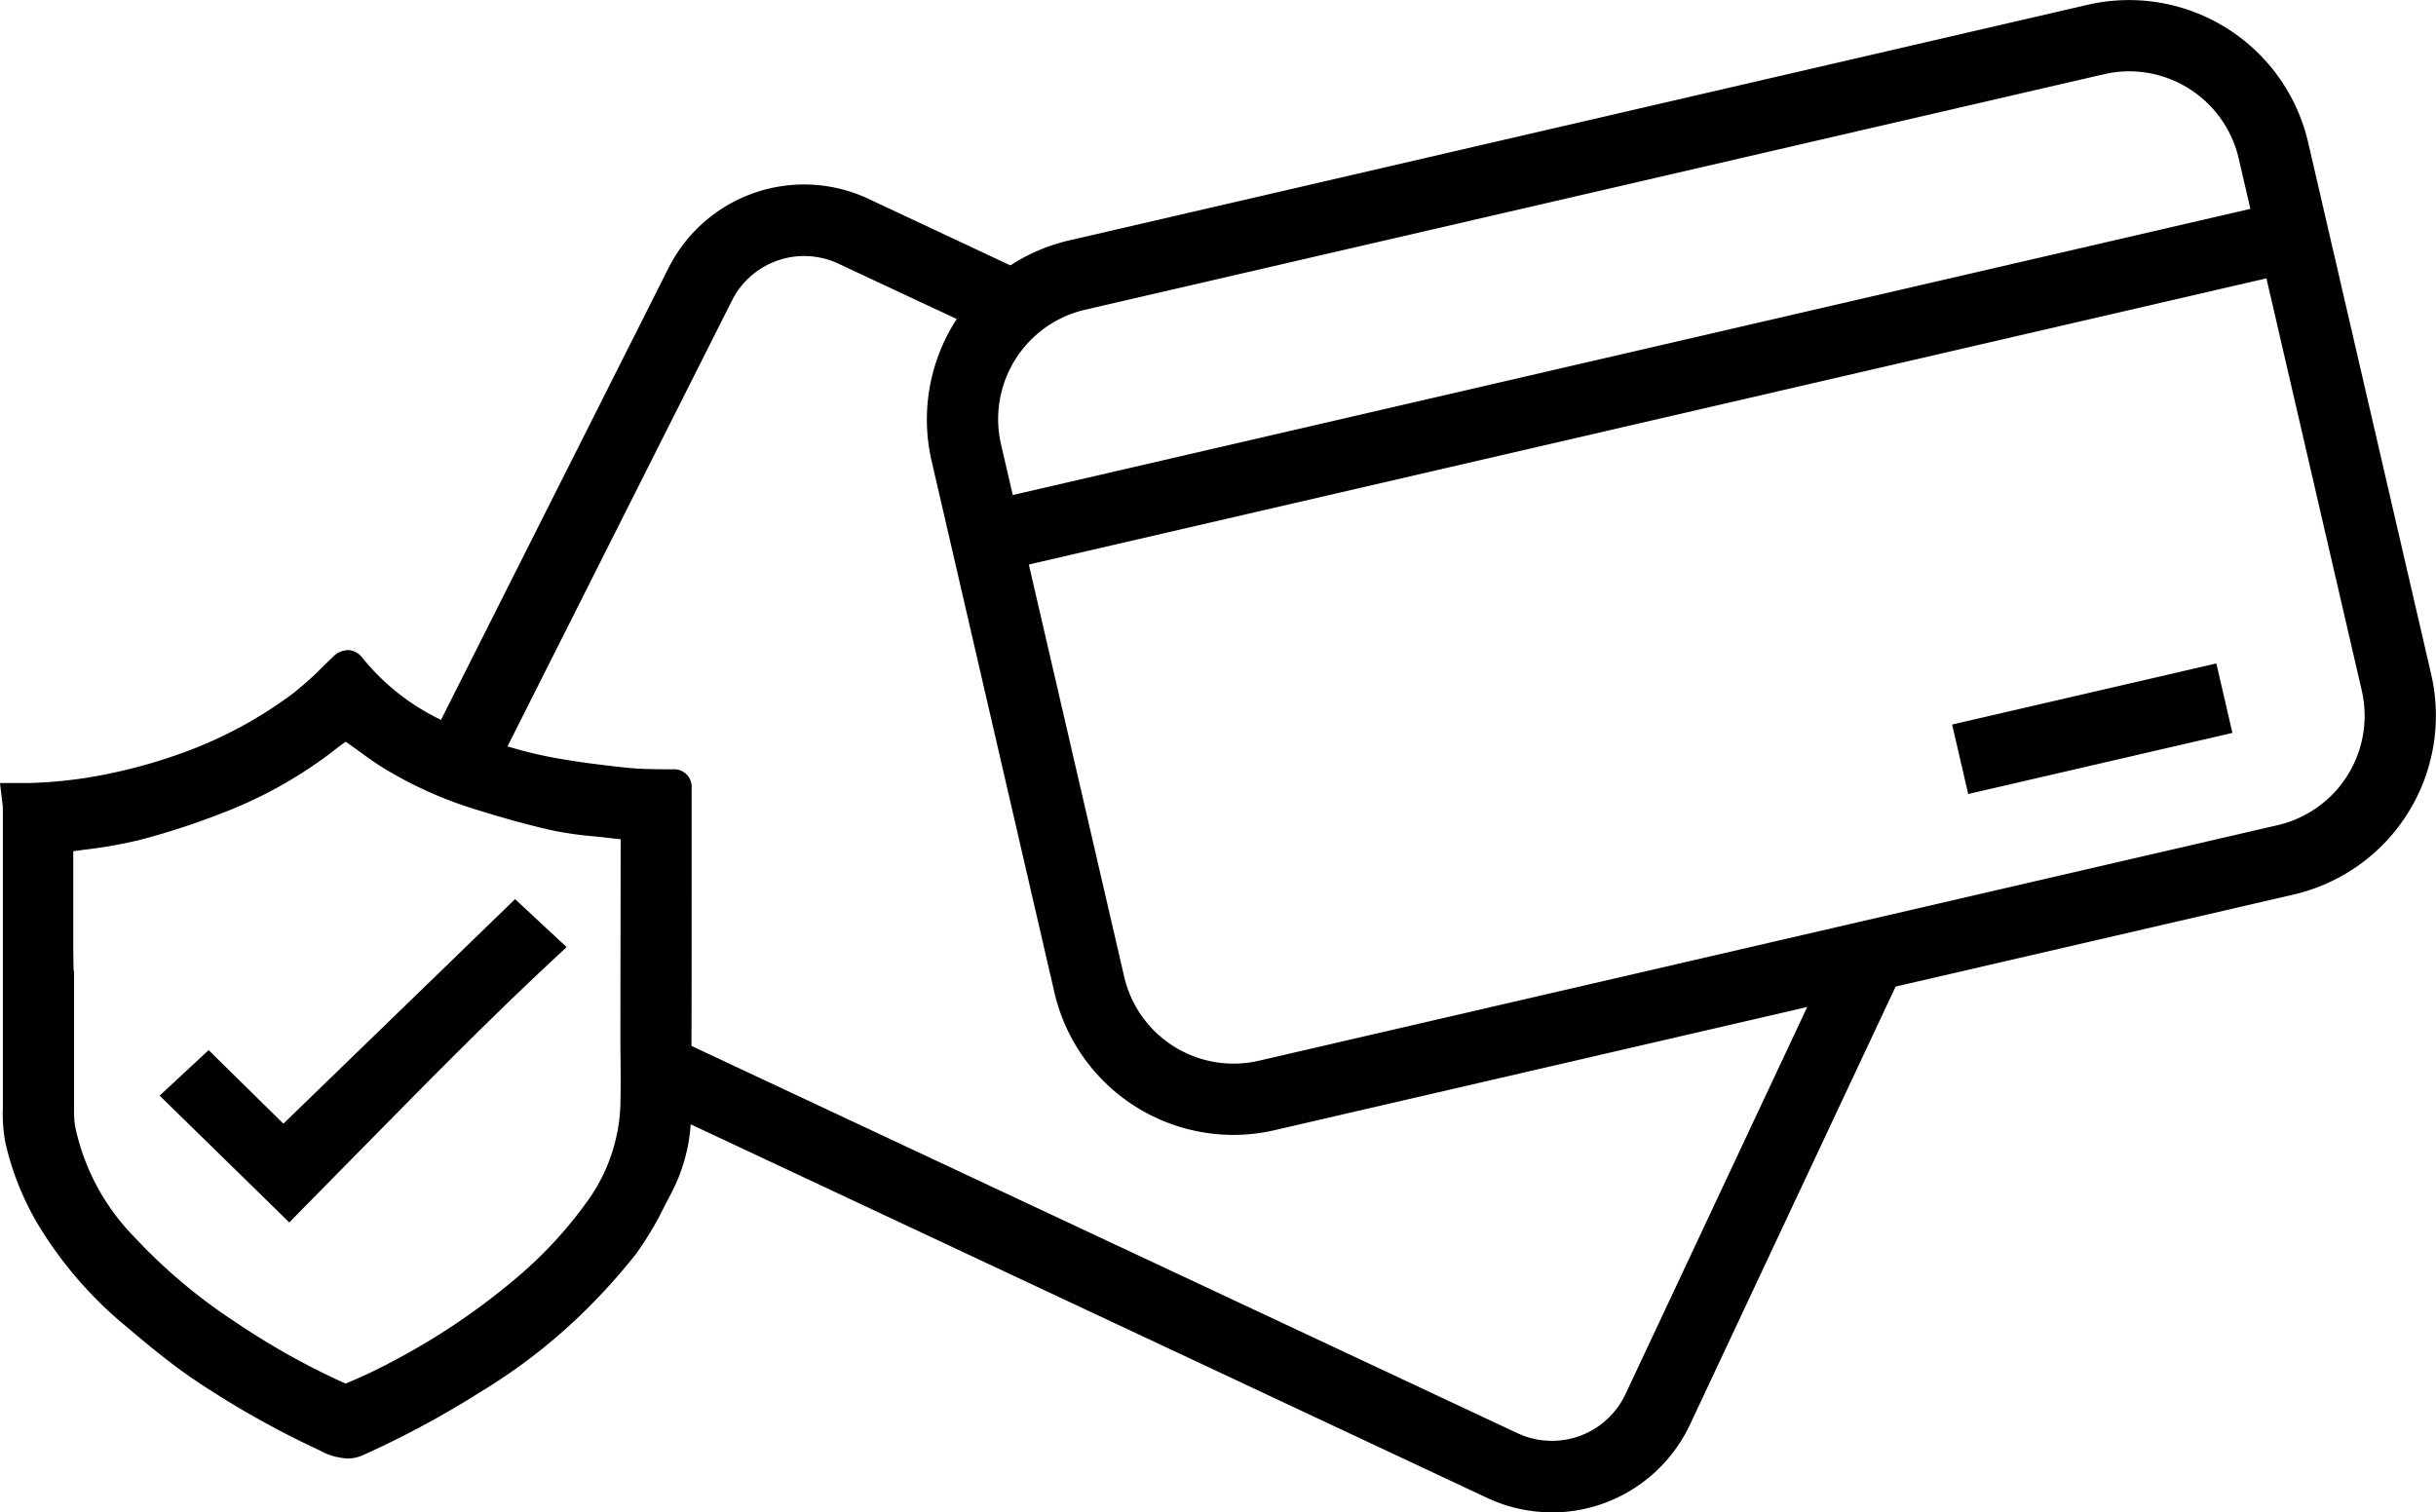
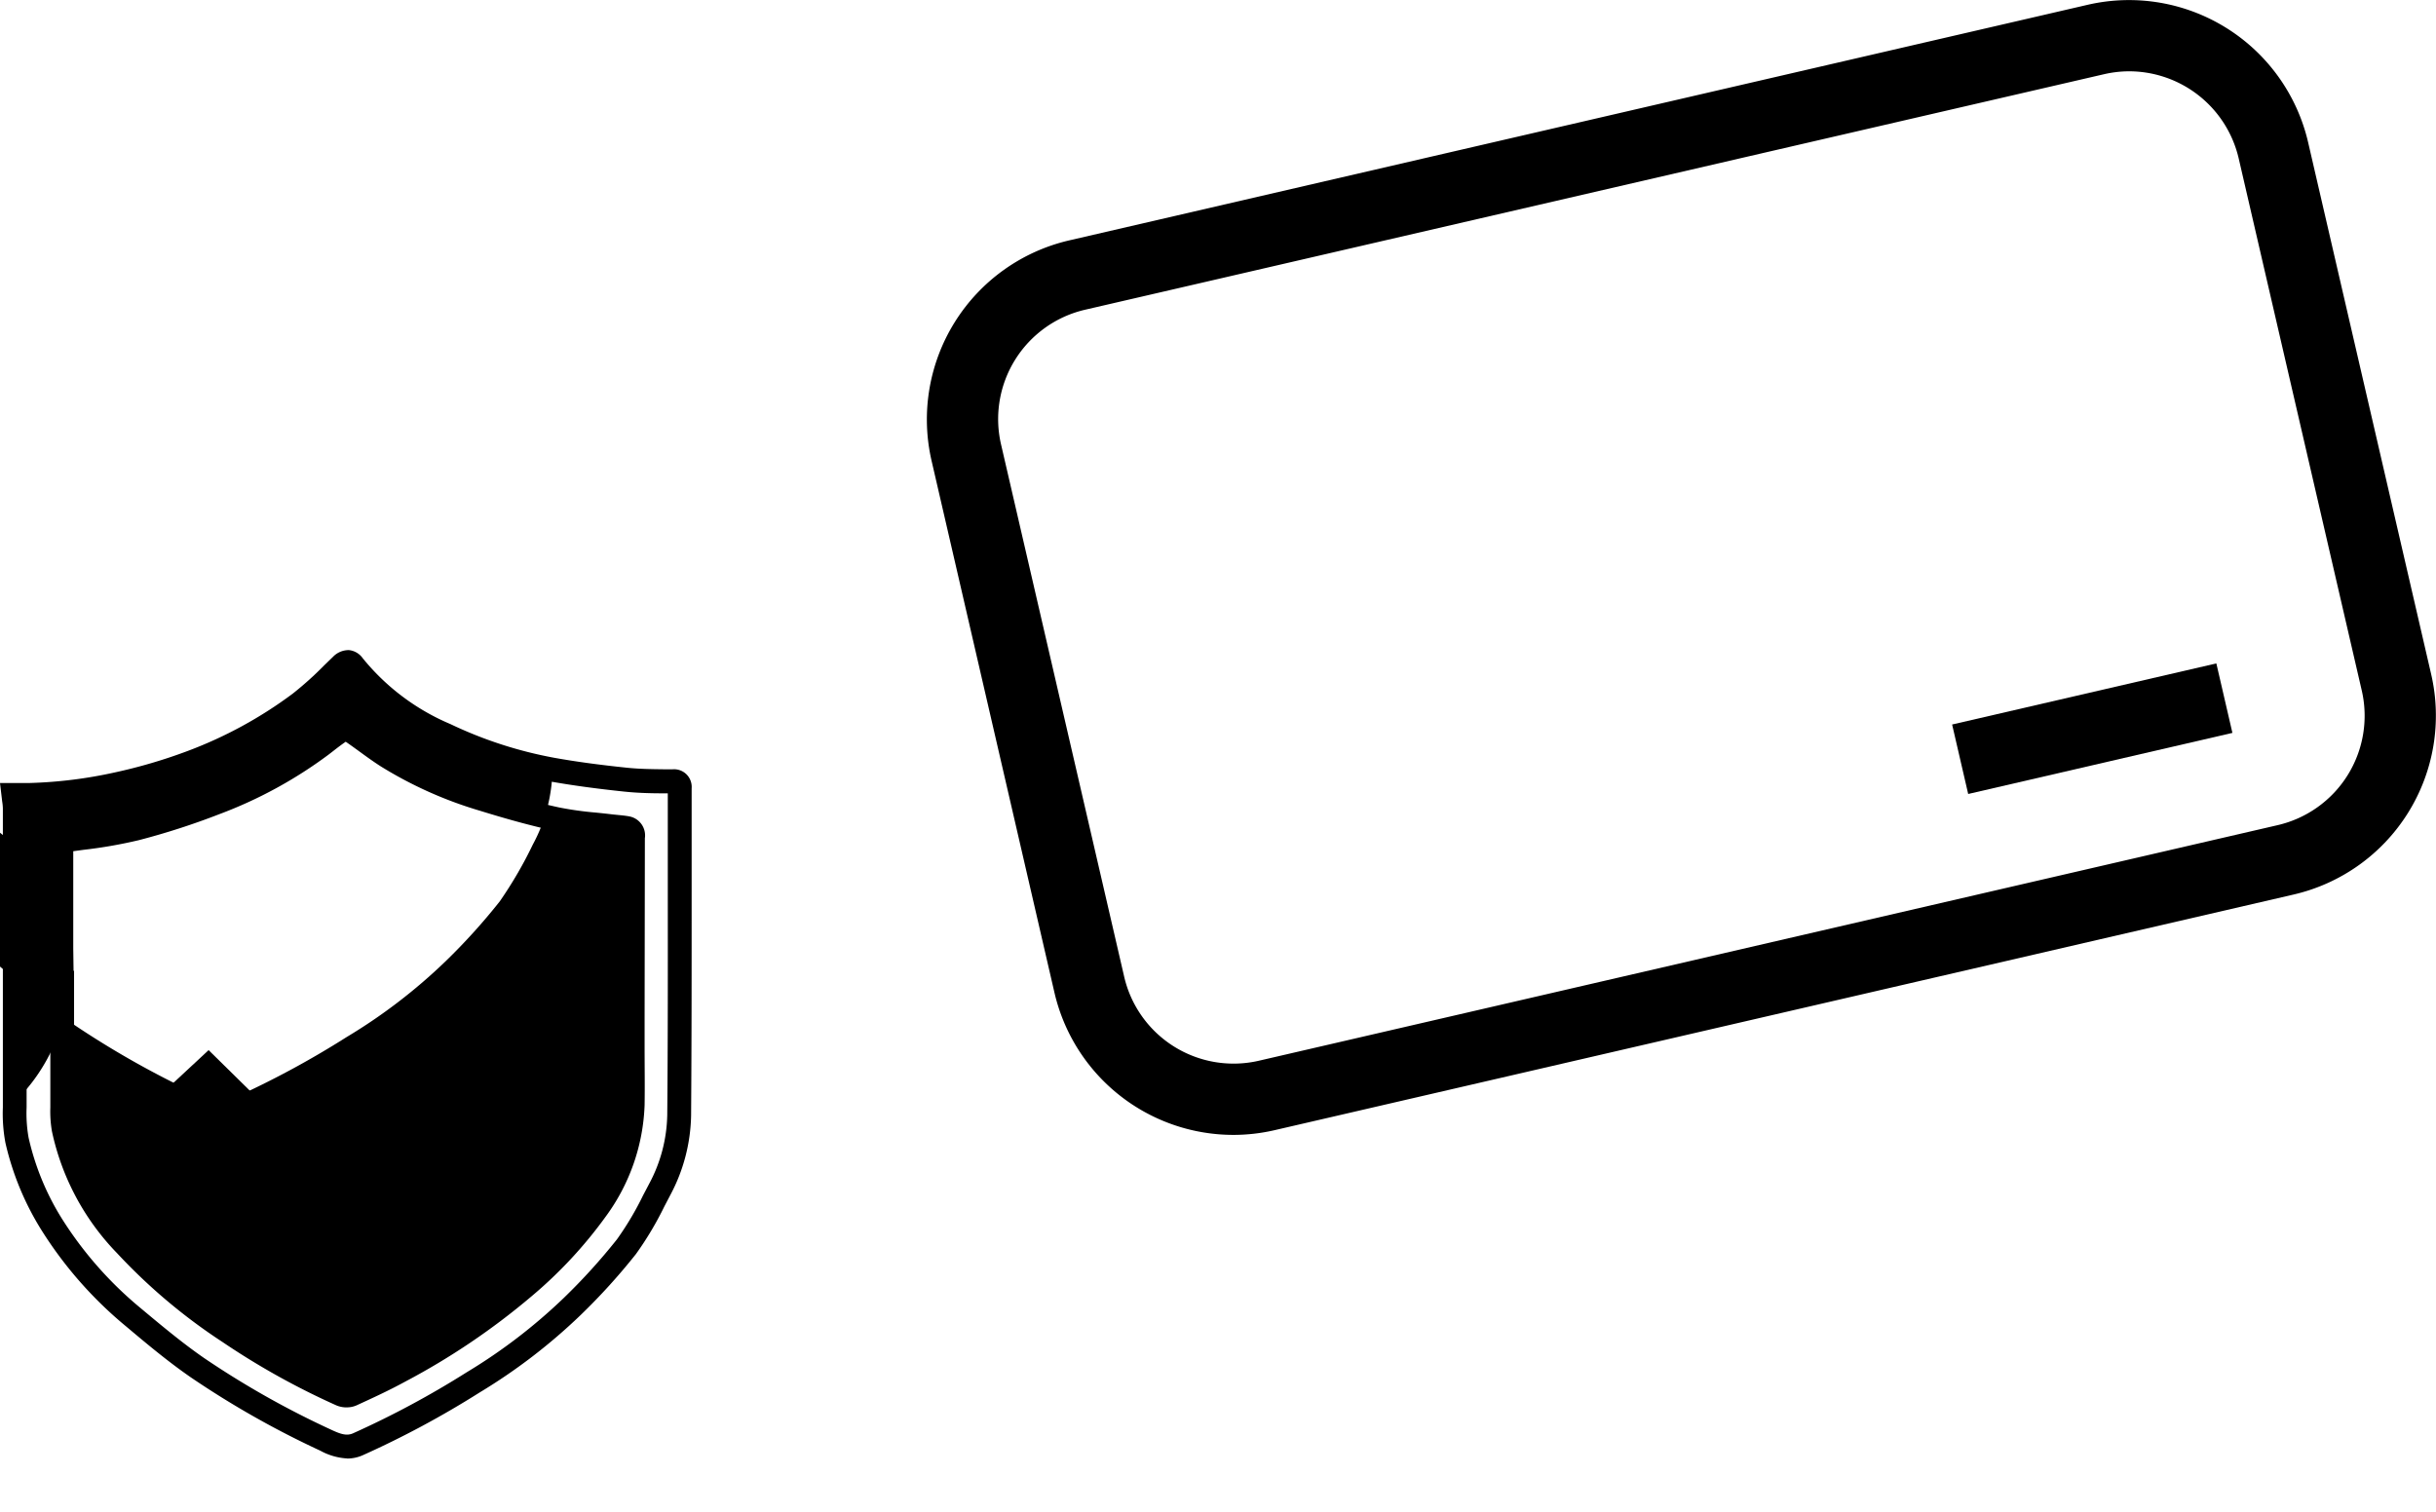
<svg xmlns="http://www.w3.org/2000/svg" width="62.914" height="39.067" viewBox="0 0 62.914 39.067">
  <defs>
    <style>
      .cls-1 {
        fill: none;
      }

      .cls-2 {
        clip-path: url(#clip-path);
      }
    </style>
    <clipPath id="clip-path">
      <rect id="Rectangle_1104" data-name="Rectangle 1104" class="cls-1" width="62.914" height="39.067" />
    </clipPath>
  </defs>
  <g id="Group_1876" data-name="Group 1876" transform="translate(0 0)">
    <g id="Group_1875" data-name="Group 1875" class="cls-2" transform="translate(0 0)">
      <path id="Path_1570" data-name="Path 1570" d="M46.9,29.316a4.748,4.748,0,0,1-4.613-3.676L39.113,11.9a4.749,4.749,0,0,1,3.553-5.69L68.975.123a4.749,4.749,0,0,1,5.69,3.552l3.178,13.741a4.744,4.744,0,0,1-3.552,5.691l-26.31,6.085a4.738,4.738,0,0,1-1.077.124M70.044,1.842a2.917,2.917,0,0,0-.654.076L43.081,8a2.9,2.9,0,0,0-2.173,3.481l3.178,13.74A2.9,2.9,0,0,0,47.567,27.4l26.31-6.085a2.9,2.9,0,0,0,2.173-3.481L72.872,4.091a2.909,2.909,0,0,0-2.828-2.249" transform="translate(-15.054 0)" />
-       <path id="Path_1571" data-name="Path 1571" d="M50.482,54.347a3.932,3.932,0,0,1-1.671-.375L26.953,43.718l.782-1.667L49.593,52.3A2.1,2.1,0,0,0,52.384,51.3l5.5-11.719,1.668.783-5.5,11.718a3.949,3.949,0,0,1-3.569,2.268" transform="translate(-10.406 -15.281)" />
-       <path id="Path_1572" data-name="Path 1572" d="M19.566,23.193l-1.645-.828L24.174,9.943a3.919,3.919,0,0,1,5.192-1.8l4.143,1.944-.782,1.667L28.584,9.815a2.087,2.087,0,0,0-2.765.956Z" transform="translate(-6.919 -2.999)" />
-       <rect id="Rectangle_1102" data-name="Rectangle 1102" width="34.65" height="1.842" transform="translate(25.258 12.995) rotate(-13.022)" />
      <rect id="Rectangle_1103" data-name="Rectangle 1103" width="7.004" height="1.842" transform="translate(50.417 18.715) rotate(-13.022)" />
-       <path id="Path_1573" data-name="Path 1573" d="M.557,31.285c.153,0,.295,0,.436,0a11.962,11.962,0,0,0,2.246-.278,14.016,14.016,0,0,0,1.928-.567A11.35,11.35,0,0,0,7.96,28.916a12.674,12.674,0,0,0,1.067-.974c.12-.114.212-.129.315,0a6.2,6.2,0,0,0,2.377,1.794,11.1,11.1,0,0,0,2.764.9c.625.111,1.255.192,1.887.258.4.042.807.039,1.212.046.136,0,.188.042.188.185,0,2.811.012,5.622-.014,8.433a4.191,4.191,0,0,1-.506,1.931,10.7,10.7,0,0,1-.855,1.47,15.857,15.857,0,0,1-1.4,1.548,14.184,14.184,0,0,1-2.555,1.957,23.691,23.691,0,0,1-2.973,1.6.963.963,0,0,1-.843-.106,23.462,23.462,0,0,1-3.31-1.871c-.58-.4-1.125-.858-1.667-1.311a9.954,9.954,0,0,1-2.1-2.393,6.987,6.987,0,0,1-.89-2.174A4.618,4.618,0,0,1,.6,39.211q-.006-3.787,0-7.574a3.342,3.342,0,0,0-.038-.352M1.8,36.138h.012c0,1.044,0,2.089,0,3.132a3.367,3.367,0,0,0,.035.645,6.12,6.12,0,0,0,1.6,3,14.351,14.351,0,0,0,2.672,2.251,19.039,19.039,0,0,0,2.893,1.611.371.371,0,0,0,.268,0c.414-.19.831-.381,1.23-.6a17.986,17.986,0,0,0,3.207-2.16A11.255,11.255,0,0,0,15.6,42a4.849,4.849,0,0,0,.941-2.7c.017-.758,0-1.516,0-2.275q0-2.306.006-4.612c0-.125-.02-.239-.165-.266s-.265-.029-.4-.046c-.472-.058-.95-.084-1.413-.185-.632-.138-1.258-.316-1.877-.508A10.244,10.244,0,0,1,10.211,30.3c-.328-.209-.634-.454-.958-.671a.242.242,0,0,0-.217-.006c-.181.116-.349.253-.521.384A11.165,11.165,0,0,1,5.773,31.5a18.552,18.552,0,0,1-2.048.661,14.721,14.721,0,0,1-1.685.282c-.168.023-.244.053-.242.246.01,1.151,0,2.3,0,3.453" transform="translate(-0.215 -10.753)" />
+       <path id="Path_1573" data-name="Path 1573" d="M.557,31.285c.153,0,.295,0,.436,0a11.962,11.962,0,0,0,2.246-.278,14.016,14.016,0,0,0,1.928-.567A11.35,11.35,0,0,0,7.96,28.916a12.674,12.674,0,0,0,1.067-.974c.12-.114.212-.129.315,0a6.2,6.2,0,0,0,2.377,1.794,11.1,11.1,0,0,0,2.764.9a4.191,4.191,0,0,1-.506,1.931,10.7,10.7,0,0,1-.855,1.47,15.857,15.857,0,0,1-1.4,1.548,14.184,14.184,0,0,1-2.555,1.957,23.691,23.691,0,0,1-2.973,1.6.963.963,0,0,1-.843-.106,23.462,23.462,0,0,1-3.31-1.871c-.58-.4-1.125-.858-1.667-1.311a9.954,9.954,0,0,1-2.1-2.393,6.987,6.987,0,0,1-.89-2.174A4.618,4.618,0,0,1,.6,39.211q-.006-3.787,0-7.574a3.342,3.342,0,0,0-.038-.352M1.8,36.138h.012c0,1.044,0,2.089,0,3.132a3.367,3.367,0,0,0,.035.645,6.12,6.12,0,0,0,1.6,3,14.351,14.351,0,0,0,2.672,2.251,19.039,19.039,0,0,0,2.893,1.611.371.371,0,0,0,.268,0c.414-.19.831-.381,1.23-.6a17.986,17.986,0,0,0,3.207-2.16A11.255,11.255,0,0,0,15.6,42a4.849,4.849,0,0,0,.941-2.7c.017-.758,0-1.516,0-2.275q0-2.306.006-4.612c0-.125-.02-.239-.165-.266s-.265-.029-.4-.046c-.472-.058-.95-.084-1.413-.185-.632-.138-1.258-.316-1.877-.508A10.244,10.244,0,0,1,10.211,30.3c-.328-.209-.634-.454-.958-.671a.242.242,0,0,0-.217-.006c-.181.116-.349.253-.521.384A11.165,11.165,0,0,1,5.773,31.5a18.552,18.552,0,0,1-2.048.661,14.721,14.721,0,0,1-1.685.282c-.168.023-.244.053-.242.246.01,1.151,0,2.3,0,3.453" transform="translate(-0.215 -10.753)" />
      <path id="Path_1574" data-name="Path 1574" d="M8.968,48.234a1.62,1.62,0,0,1-.694-.2,23.578,23.578,0,0,1-3.353-1.9c-.578-.4-1.124-.856-1.651-1.3a10.379,10.379,0,0,1-2.2-2.5A7.329,7.329,0,0,1,.14,40.08a4.09,4.09,0,0,1-.066-.914v-.147q0-2.315,0-4.629V31.444a1.309,1.309,0,0,0-.018-.184L0,30.786H.487c.094,0,.187,0,.279,0a11.647,11.647,0,0,0,2.189-.271,13.466,13.466,0,0,0,1.886-.554A10.96,10.96,0,0,0,7.56,28.478a8.729,8.729,0,0,0,.808-.726l.232-.225a.561.561,0,0,1,.412-.174.5.5,0,0,1,.358.212,5.84,5.84,0,0,0,2.265,1.7,10.709,10.709,0,0,0,2.687.871c.557.1,1.15.18,1.866.255.313.033.627.037.961.041l.223,0a.456.456,0,0,1,.491.492V33.6c0,1.923,0,3.846-.014,5.768a4.527,4.527,0,0,1-.543,2.073l-.149.285a8.483,8.483,0,0,1-.732,1.227,16,16,0,0,1-1.431,1.578,14.736,14.736,0,0,1-2.609,2,24.235,24.235,0,0,1-3.012,1.618.994.994,0,0,1-.405.087M.687,31.4V34.39q0,2.313,0,4.628v.15a3.592,3.592,0,0,0,.051.777,6.725,6.725,0,0,0,.851,2.079,9.7,9.7,0,0,0,2.034,2.319c.554.463,1.089.91,1.644,1.294a22.918,22.918,0,0,0,3.268,1.846c.266.126.421.174.586.1a23.616,23.616,0,0,0,2.935-1.577,14.135,14.135,0,0,0,2.5-1.914,15.536,15.536,0,0,0,1.378-1.518,7.867,7.867,0,0,0,.676-1.139l.152-.289a3.9,3.9,0,0,0,.471-1.789c.017-1.921.015-3.841.014-5.762V31.053l-.108,0c-.332,0-.676-.009-1.018-.045-.73-.077-1.337-.16-1.907-.261a11.324,11.324,0,0,1-2.841-.919,6.507,6.507,0,0,1-2.415-1.791l-.163.155a9.245,9.245,0,0,1-.866.777,11.544,11.544,0,0,1-2.868,1.566,14.275,14.275,0,0,1-1.97.58,12.231,12.231,0,0,1-2.3.285l-.1,0m8.26,15.515a.673.673,0,0,1-.261-.051,19.369,19.369,0,0,1-2.939-1.635,14.7,14.7,0,0,1-2.73-2.3,6.446,6.446,0,0,1-1.68-3.148,3,3,0,0,1-.041-.614v-.091q0-1.139,0-2.279l-.012-1.745c0-.853,0-1.706,0-2.559a.507.507,0,0,1,.506-.553l.293-.04a11.314,11.314,0,0,0,1.357-.235,18.233,18.233,0,0,0,2.014-.651,10.8,10.8,0,0,0,2.667-1.451l.111-.085c.141-.109.282-.218.432-.313a.539.539,0,0,1,.553.01c.145.1.286.2.429.3.172.125.344.25.523.364a9.854,9.854,0,0,0,2.413,1.078c.724.224,1.313.384,1.852.5a8.578,8.578,0,0,0,.949.133c.146.015.292.03.436.048l.141.014c.091.009.184.018.274.034a.5.5,0,0,1,.417.567l-.007,4.614c0,.263,0,.526,0,.789,0,.5.008.994,0,1.491a5.163,5.163,0,0,1-1,2.873,11.417,11.417,0,0,1-1.928,2.072,18.13,18.13,0,0,1-3.26,2.2c-.417.228-.86.431-1.251.61a.614.614,0,0,1-.256.052M1.9,35.638h.013V36.8q0,1.139,0,2.277v.095a2.451,2.451,0,0,0,.029.491,5.759,5.759,0,0,0,1.527,2.85,14.1,14.1,0,0,0,2.615,2.2A18.833,18.833,0,0,0,8.926,46.3a13.543,13.543,0,0,0,1.232-.584,17.564,17.564,0,0,0,3.152-2.122,10.861,10.861,0,0,0,1.828-1.961,4.506,4.506,0,0,0,.885-2.534c.011-.491.007-.982,0-1.472,0-.265,0-.53,0-.8l.007-4.589-.134-.014-.158-.017c-.141-.017-.282-.032-.423-.046a9.119,9.119,0,0,1-1.018-.144c-.556-.122-1.161-.285-1.9-.514a10.478,10.478,0,0,1-2.562-1.146c-.19-.121-.372-.253-.554-.386-.117-.085-.233-.169-.352-.251-.111.076-.218.158-.324.241l-.114.088A11.388,11.388,0,0,1,5.67,31.589a18.765,18.765,0,0,1-2.082.673,12.087,12.087,0,0,1-1.431.25l-.265.036c0,.853,0,1.68,0,2.507Zm6.973-5.952,0,0,0,0m.12,0h0" transform="translate(0 -10.56)" />
      <path id="Path_1575" data-name="Path 1575" d="M16.18,38.53l-5.99,5.806L8.254,42.428l-.813.756,2.9,2.837c2.221-2.244,4.4-4.528,6.715-6.676Z" transform="translate(-2.873 -14.876)" />
      <path id="Path_1576" data-name="Path 1576" d="M10.065,46.188,6.716,42.912l1.265-1.176,1.931,1.9,5.984-5.8,1.331,1.239-.242.225c-1.769,1.642-3.49,3.4-5.154,5.091q-.774.788-1.551,1.575ZM7.606,42.924l2.452,2.4q.669-.678,1.335-1.357c1.593-1.624,3.238-3.3,4.933-4.885l-.421-.392-6,5.811L7.969,42.586Z" transform="translate(-2.593 -14.61)" />
    </g>
  </g>
</svg>